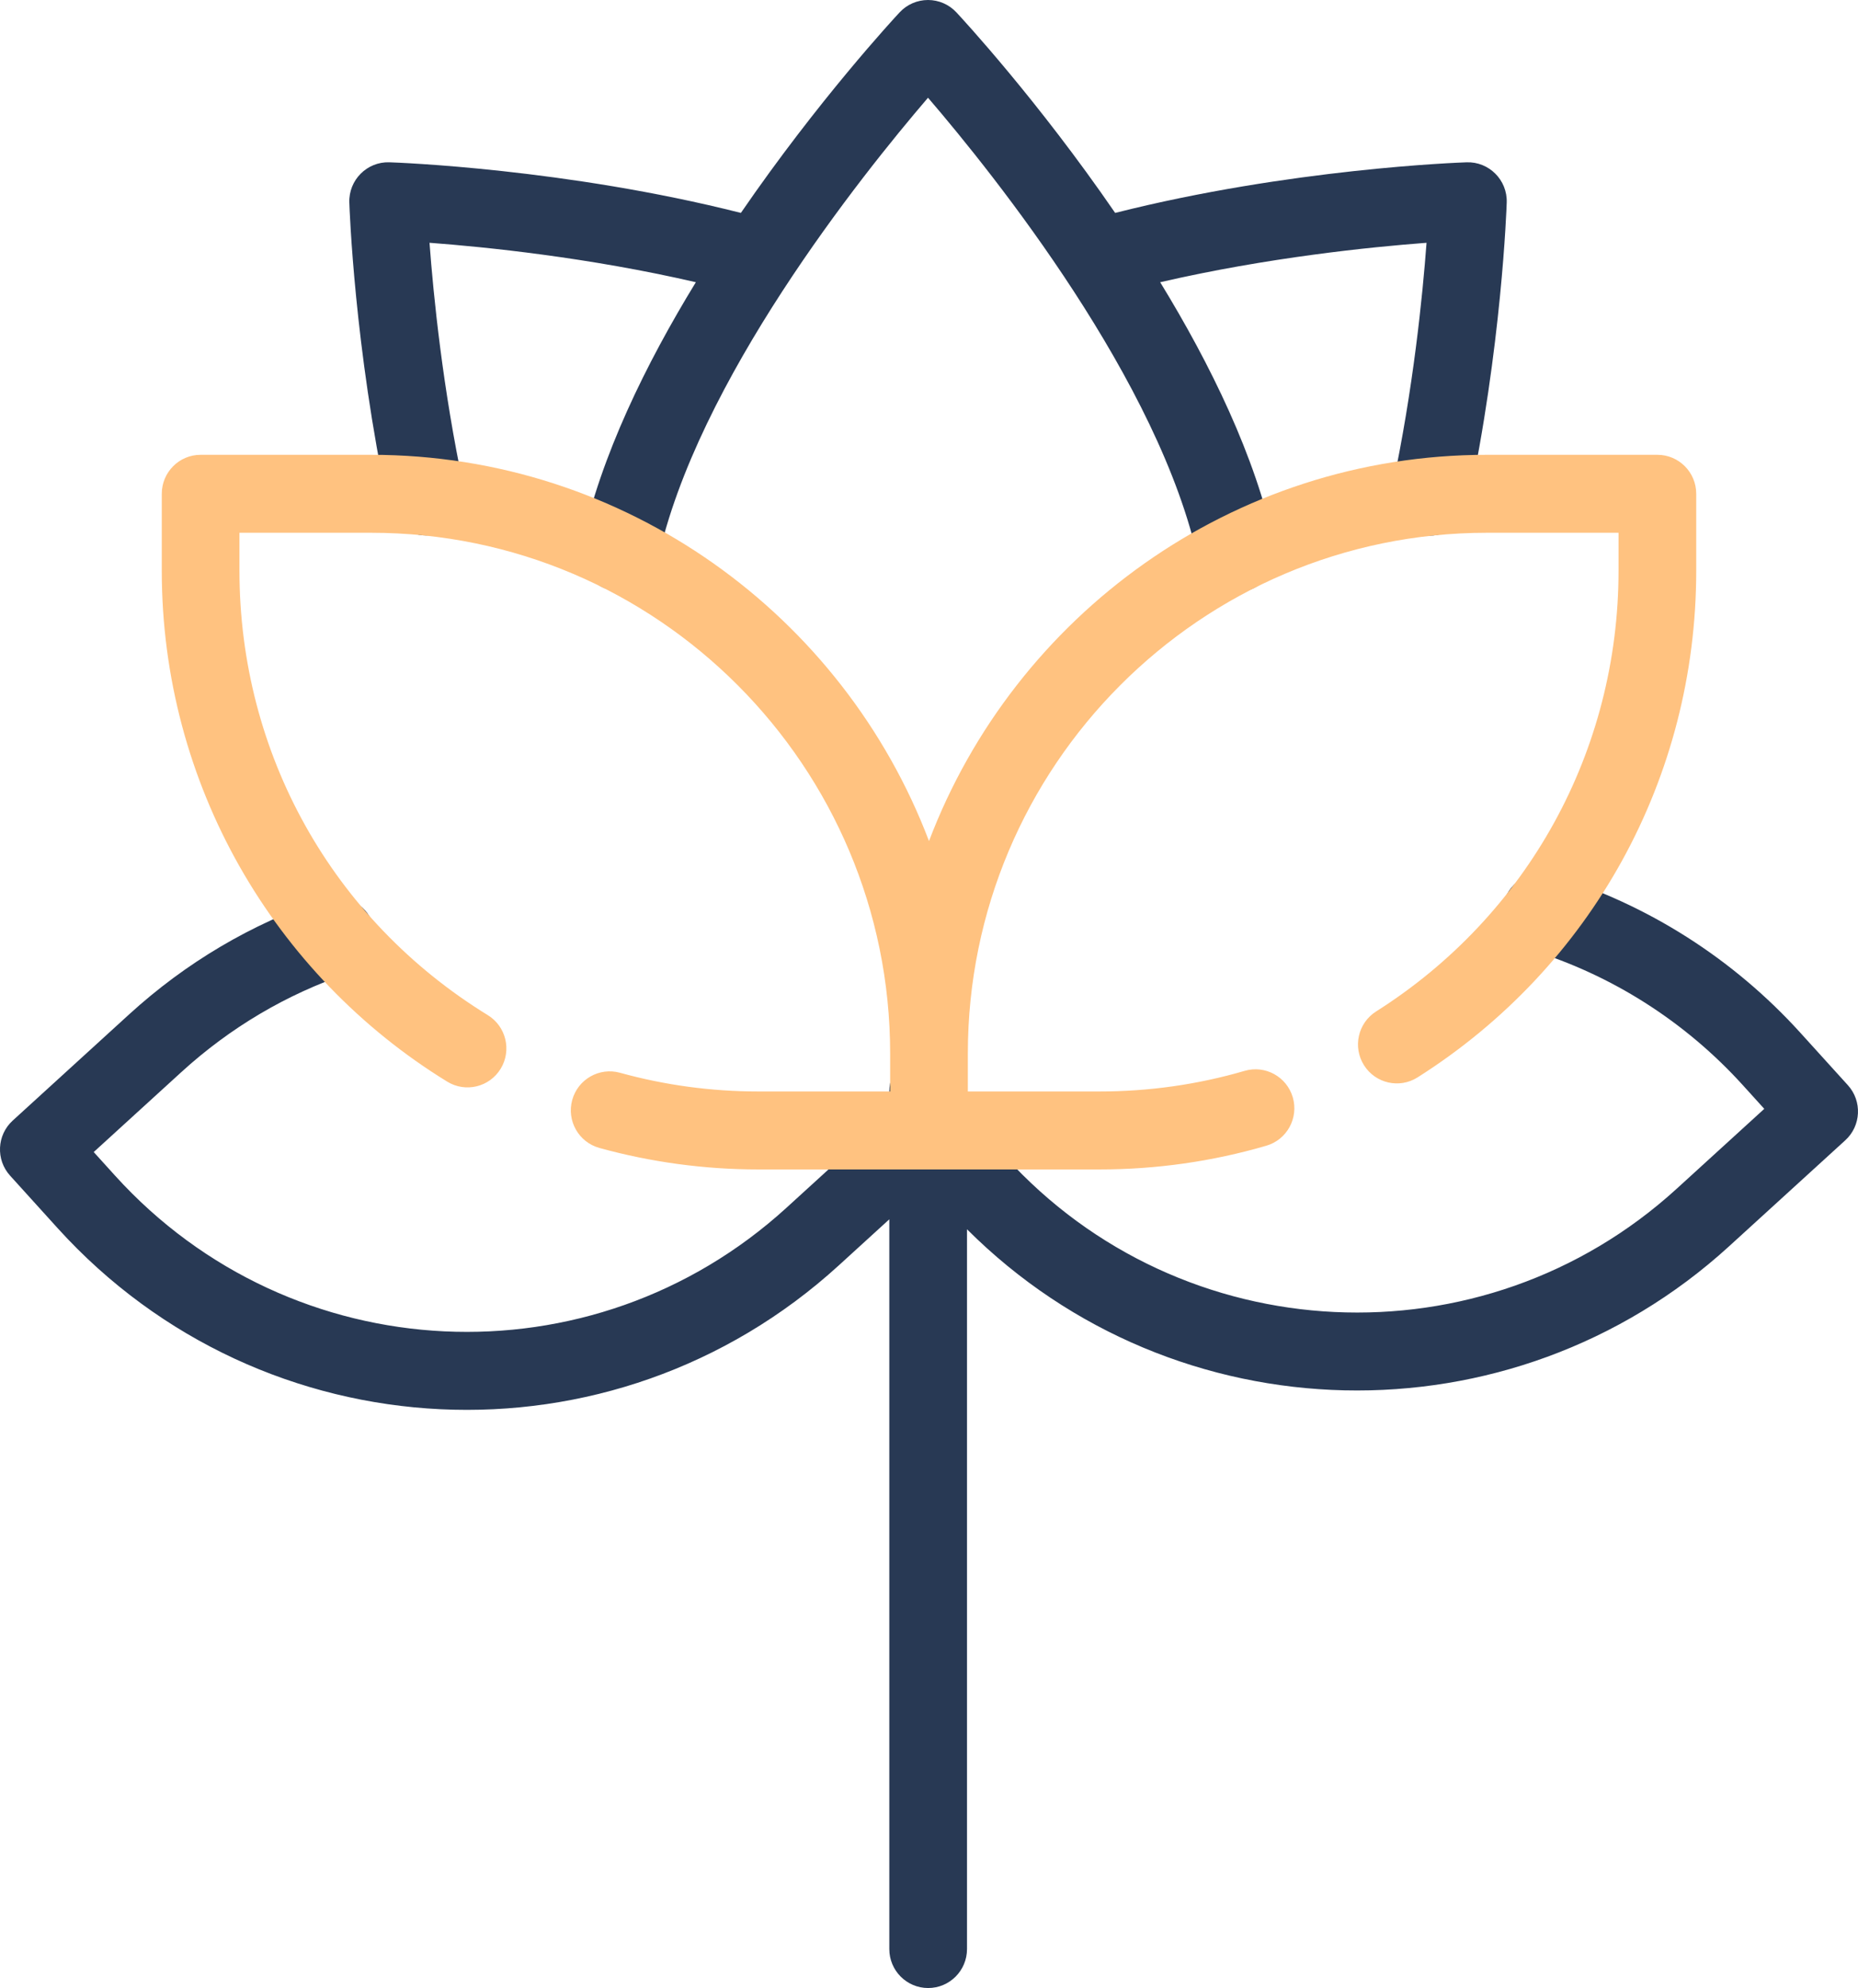
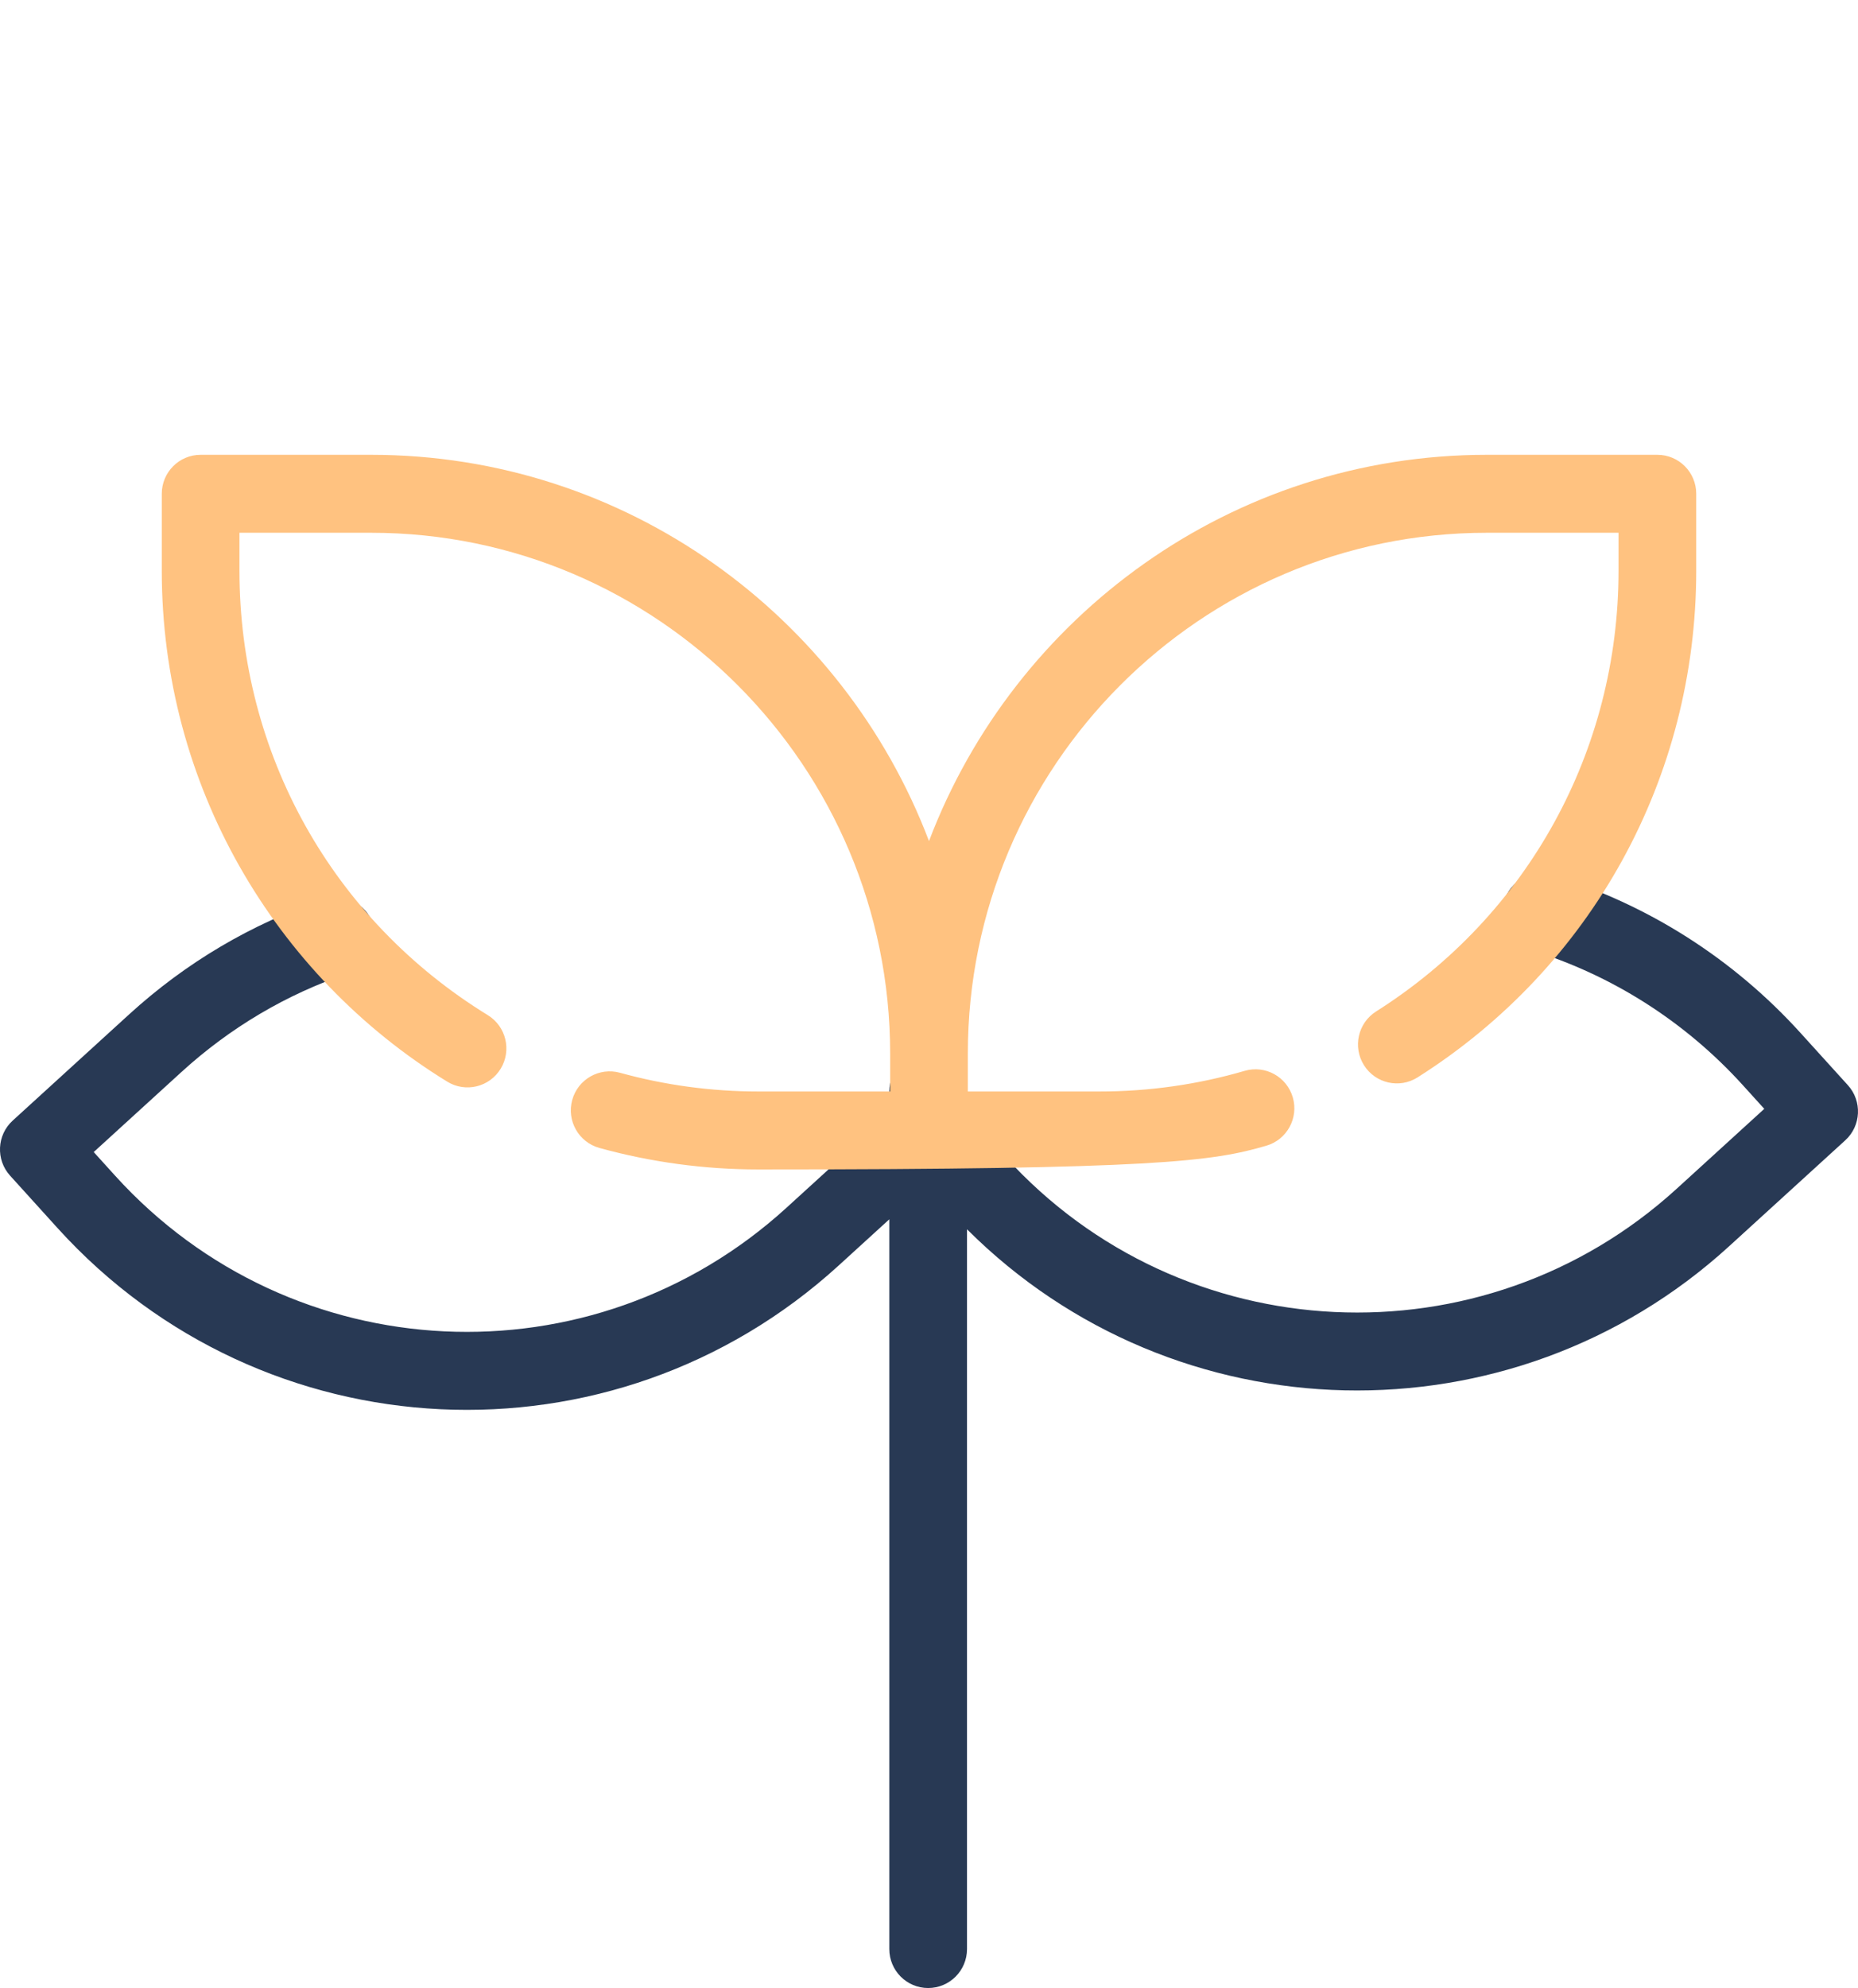
<svg xmlns="http://www.w3.org/2000/svg" width="158" height="169" viewBox="0 0 158 169" fill="none">
  <path d="M157.141 92.254L153.098 87.794C147.388 81.495 140.102 76.863 132.029 74.4C130.284 73.868 128.438 74.855 127.907 76.606C127.376 78.357 128.36 80.208 130.106 80.74C137.04 82.856 143.3 86.837 148.209 92.252L150.03 94.261L142.584 101.051C126.095 116.09 100.481 114.868 85.486 98.328L82.232 94.739V92.784C82.232 90.954 80.753 89.47 78.929 89.47C77.105 89.47 75.625 90.954 75.625 92.784V94.695L66.885 102.665C50.358 117.742 24.818 116.525 9.788 99.943L7.969 97.934L15.416 91.142C19.571 87.352 24.355 84.523 29.634 82.734C31.363 82.149 32.291 80.269 31.707 78.535C31.123 76.8 29.249 75.871 27.521 76.455C21.372 78.538 15.804 81.83 10.971 86.239L1.08 95.259C-0.269 96.49 -0.369 98.585 0.857 99.939L4.898 104.401C22.381 123.689 52.097 125.113 71.329 107.569L75.625 103.652V165.686C75.625 167.515 77.104 168.999 78.928 168.999C80.752 168.999 82.232 167.515 82.232 165.686V104.499C99.936 122.179 128.51 122.844 147.027 105.955L156.918 96.935C158.267 95.706 158.368 93.608 157.141 92.254Z" fill="#283954" />
-   <path d="M36.914 45.444C38.697 45.061 39.834 43.299 39.452 41.509C37.645 33.049 36.854 25.079 36.525 20.638C41.266 20.992 50.045 21.881 59.174 23.991C54.907 30.961 51.096 38.758 49.474 46.245C49.087 48.034 50.218 49.799 52.001 50.187C53.785 50.577 55.543 49.441 55.93 47.653C59.223 32.448 73.231 14.934 78.916 8.307C84.612 14.941 98.651 32.483 101.918 47.722C102.252 49.277 103.621 50.34 105.145 50.34C107.251 50.34 108.82 48.392 108.378 46.329C106.767 38.817 102.943 30.988 98.66 23.992C107.778 21.886 116.565 20.995 121.309 20.639C120.98 25.084 120.188 33.059 118.379 41.523C117.939 43.583 119.505 45.532 121.612 45.532C123.136 45.532 124.507 44.468 124.839 42.912C127.696 29.552 128.112 17.715 128.128 17.218C128.192 15.29 126.608 13.731 124.717 13.798C124.083 13.819 109.722 14.336 94.83 18.1C88.264 8.536 81.82 1.577 81.327 1.049C80.702 0.379 79.829 0 78.915 0C78.001 0 77.128 0.38 76.504 1.049C76.012 1.576 69.569 8.535 63.003 18.099C48.114 14.335 33.751 13.818 33.117 13.797C31.211 13.73 29.642 15.304 29.706 17.218C29.722 17.715 30.138 29.541 32.991 42.898C33.375 44.694 35.136 45.826 36.914 45.444Z" fill="#283954" />
-   <path d="M140.94 38.662H126.437C104.797 38.662 86.28 52.323 79 71.498C71.72 52.323 53.203 38.662 31.562 38.662H17.06C15.236 38.662 13.757 40.146 13.757 41.976V48.514C13.757 66.686 23.305 82.904 38.033 91.95C39.59 92.906 41.623 92.414 42.575 90.854C43.528 89.293 43.039 87.253 41.483 86.297C28.259 78.175 20.363 64.051 20.363 48.514V45.29H31.562C55.898 45.29 75.696 65.148 75.696 89.558V92.785H64.498C60.502 92.785 56.541 92.25 52.723 91.194C50.964 90.709 49.145 91.744 48.66 93.508C48.175 95.272 49.209 97.097 50.967 97.584C55.356 98.797 59.908 99.413 64.497 99.413C68.023 99.413 89.967 99.413 93.502 99.413C98.332 99.413 103.105 98.734 107.688 97.395C109.44 96.883 110.447 95.044 109.937 93.287C109.426 91.53 107.592 90.52 105.841 91.032C101.859 92.195 97.707 92.785 93.502 92.785H82.303V89.558C82.303 65.148 102.102 45.29 126.437 45.29H137.636V48.514C137.636 63.805 129.929 77.812 117.02 85.983C115.478 86.959 115.016 89.006 115.99 90.553C116.963 92.101 119.003 92.564 120.546 91.588C135.385 82.195 144.243 66.094 144.243 48.514V41.976C144.243 40.146 142.764 38.662 140.94 38.662Z" fill="#FFC280" />
+   <path d="M140.94 38.662H126.437C104.797 38.662 86.28 52.323 79 71.498C71.72 52.323 53.203 38.662 31.562 38.662H17.06C15.236 38.662 13.757 40.146 13.757 41.976V48.514C13.757 66.686 23.305 82.904 38.033 91.95C39.59 92.906 41.623 92.414 42.575 90.854C43.528 89.293 43.039 87.253 41.483 86.297C28.259 78.175 20.363 64.051 20.363 48.514V45.29H31.562C55.898 45.29 75.696 65.148 75.696 89.558V92.785H64.498C60.502 92.785 56.541 92.25 52.723 91.194C50.964 90.709 49.145 91.744 48.66 93.508C48.175 95.272 49.209 97.097 50.967 97.584C55.356 98.797 59.908 99.413 64.497 99.413C98.332 99.413 103.105 98.734 107.688 97.395C109.44 96.883 110.447 95.044 109.937 93.287C109.426 91.53 107.592 90.52 105.841 91.032C101.859 92.195 97.707 92.785 93.502 92.785H82.303V89.558C82.303 65.148 102.102 45.29 126.437 45.29H137.636V48.514C137.636 63.805 129.929 77.812 117.02 85.983C115.478 86.959 115.016 89.006 115.99 90.553C116.963 92.101 119.003 92.564 120.546 91.588C135.385 82.195 144.243 66.094 144.243 48.514V41.976C144.243 40.146 142.764 38.662 140.94 38.662Z" fill="#FFC280" />
</svg>